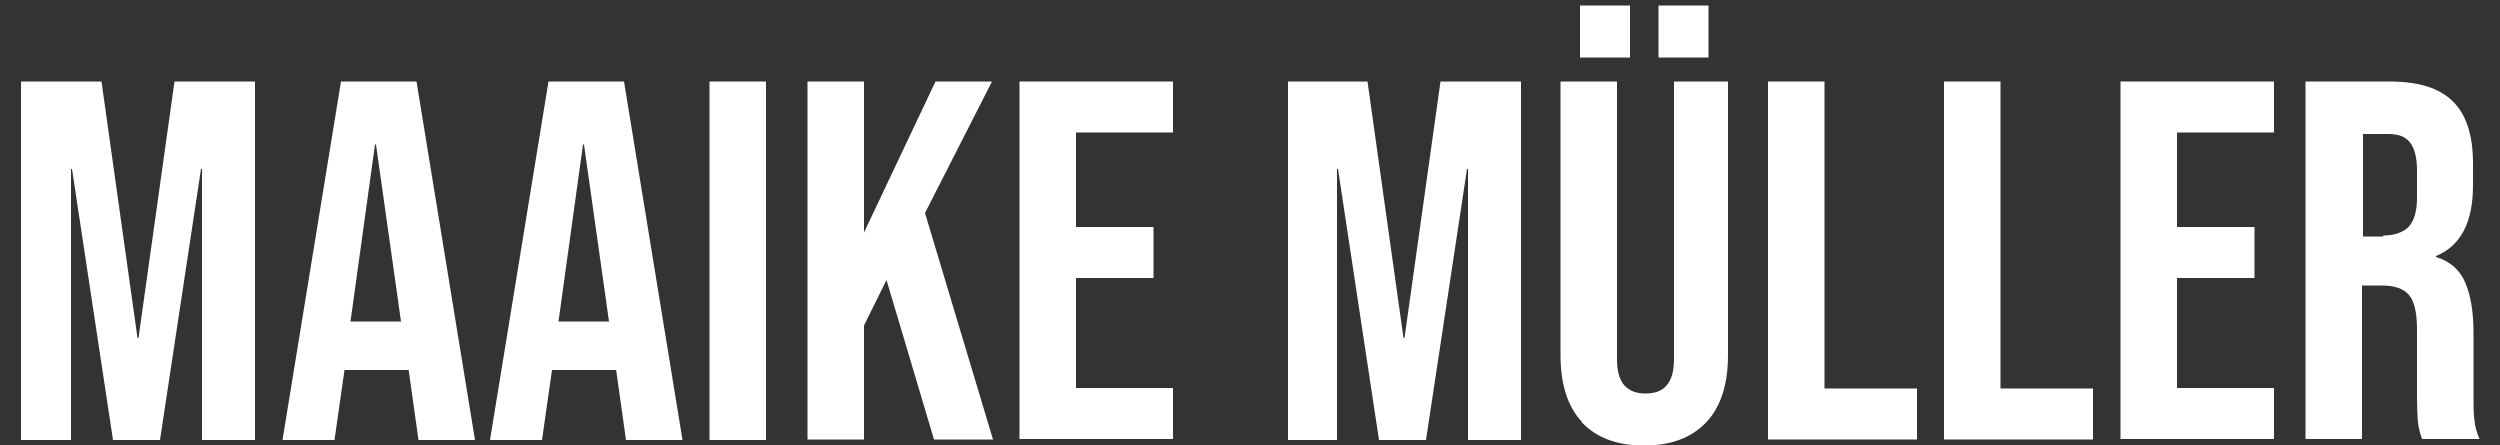
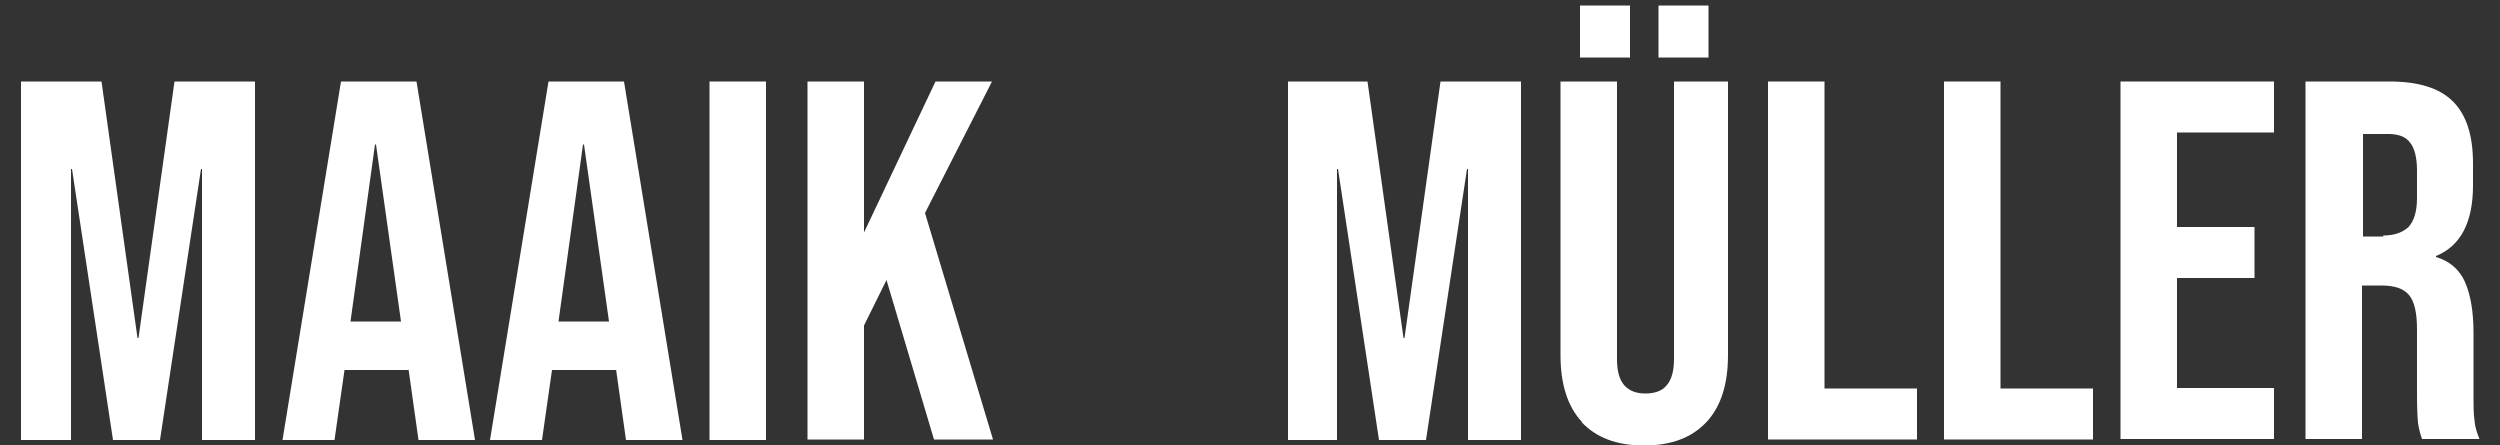
<svg xmlns="http://www.w3.org/2000/svg" id="Layer_1" viewBox="0 0 500 89">
  <rect x="0" y="0" width="500" height="89" fill="#333333" stroke="none" />
  <defs>
    <style>      .st0 {        fill: #fff;      }    </style>
  </defs>
  <path class="st0" d="M4.2,16.3h16.1l7.2,51.3h.2l7.2-51.3h16.1v71.7h-10.6v-54.2h-.2l-8.2,54.2h-9.4l-8.2-54.2h-.2v54.2H4.2V16.3Z" />
  <path class="st0" d="M68,16.3h15.3l11.7,71.7h-11.3l-2-14.2v.2h-12.8l-2,14h-10.4l11.7-71.7ZM80.2,64.3l-5-35.4h-.2l-4.9,35.4h10.1Z" />
  <path class="st0" d="M109.5,16.3h15.3l11.7,71.7h-11.3l-2-14.2v.2h-12.8l-2,14h-10.4l11.7-71.7ZM121.8,64.3l-5-35.4h-.2l-4.9,35.4h10.1Z" />
  <path class="st0" d="M141.9,16.3h11.3v71.7h-11.3V16.3Z" />
  <path class="st0" d="M161.5,16.3h11.3v30.2l14.3-30.2h11.3l-13.4,26.3,13.6,45.3h-11.8l-9.5-31.9-4.5,9.1v22.8h-11.3V16.3Z" />
-   <path class="st0" d="M203.9,16.3h30.7v10.2h-19.4v18.9h15.5v10.2h-15.5v22h19.4v10.2h-30.7V16.3Z" />
  <path class="st0" d="M257.4,16.3h16.1l7.2,51.3h.2l7.2-51.3h16.1v71.7h-10.6v-54.2h-.2l-8.2,54.2h-9.4l-8.2-54.2h-.2v54.2h-9.8V16.3Z" />
  <path class="st0" d="M316.4,84.4c-2.9-3.1-4.3-7.6-4.3-13.4V16.3h11.3v55.5c0,2.5.5,4.2,1.5,5.3,1,1.1,2.4,1.6,4.2,1.6s3.3-.5,4.2-1.6c1-1.1,1.5-2.9,1.5-5.3V16.3h10.8v54.7c0,5.8-1.4,10.3-4.3,13.4-2.9,3.1-7,4.7-12.5,4.7s-9.6-1.6-12.5-4.7ZM316,1.1h10v10.4h-10V1.1ZM331.7,1.1h10v10.4h-10V1.1Z" />
  <path class="st0" d="M353.6,16.3h11.3v61.4h18.5v10.2h-29.8V16.3Z" />
  <path class="st0" d="M388.8,16.3h11.3v61.4h18.5v10.2h-29.8V16.3Z" />
  <path class="st0" d="M424.1,16.3h30.7v10.2h-19.4v18.9h15.5v10.2h-15.5v22h19.4v10.2h-30.7V16.3Z" />
  <path class="st0" d="M461.2,16.3h16.7c5.8,0,10,1.3,12.7,4,2.7,2.7,4,6.8,4,12.4v4.4c0,7.4-2.5,12.1-7.4,14.1v.2c2.7.8,4.7,2.5,5.8,5,1.1,2.5,1.7,5.9,1.7,10.1v12.6c0,2,0,3.7.2,5,.1,1.3.5,2.5,1,3.7h-11.5c-.4-1.2-.7-2.3-.8-3.3-.1-1-.2-2.9-.2-5.5v-13.1c0-3.3-.5-5.6-1.6-6.9-1.1-1.3-2.9-1.9-5.5-1.9h-3.9v30.7h-11.3V16.3ZM476.6,47.1c2.3,0,3.9-.6,5.1-1.7,1.1-1.2,1.7-3.1,1.7-5.8v-5.5c0-2.6-.5-4.5-1.4-5.6-.9-1.2-2.4-1.7-4.3-1.7h-5.1v20.5h4.1Z" />
</svg>